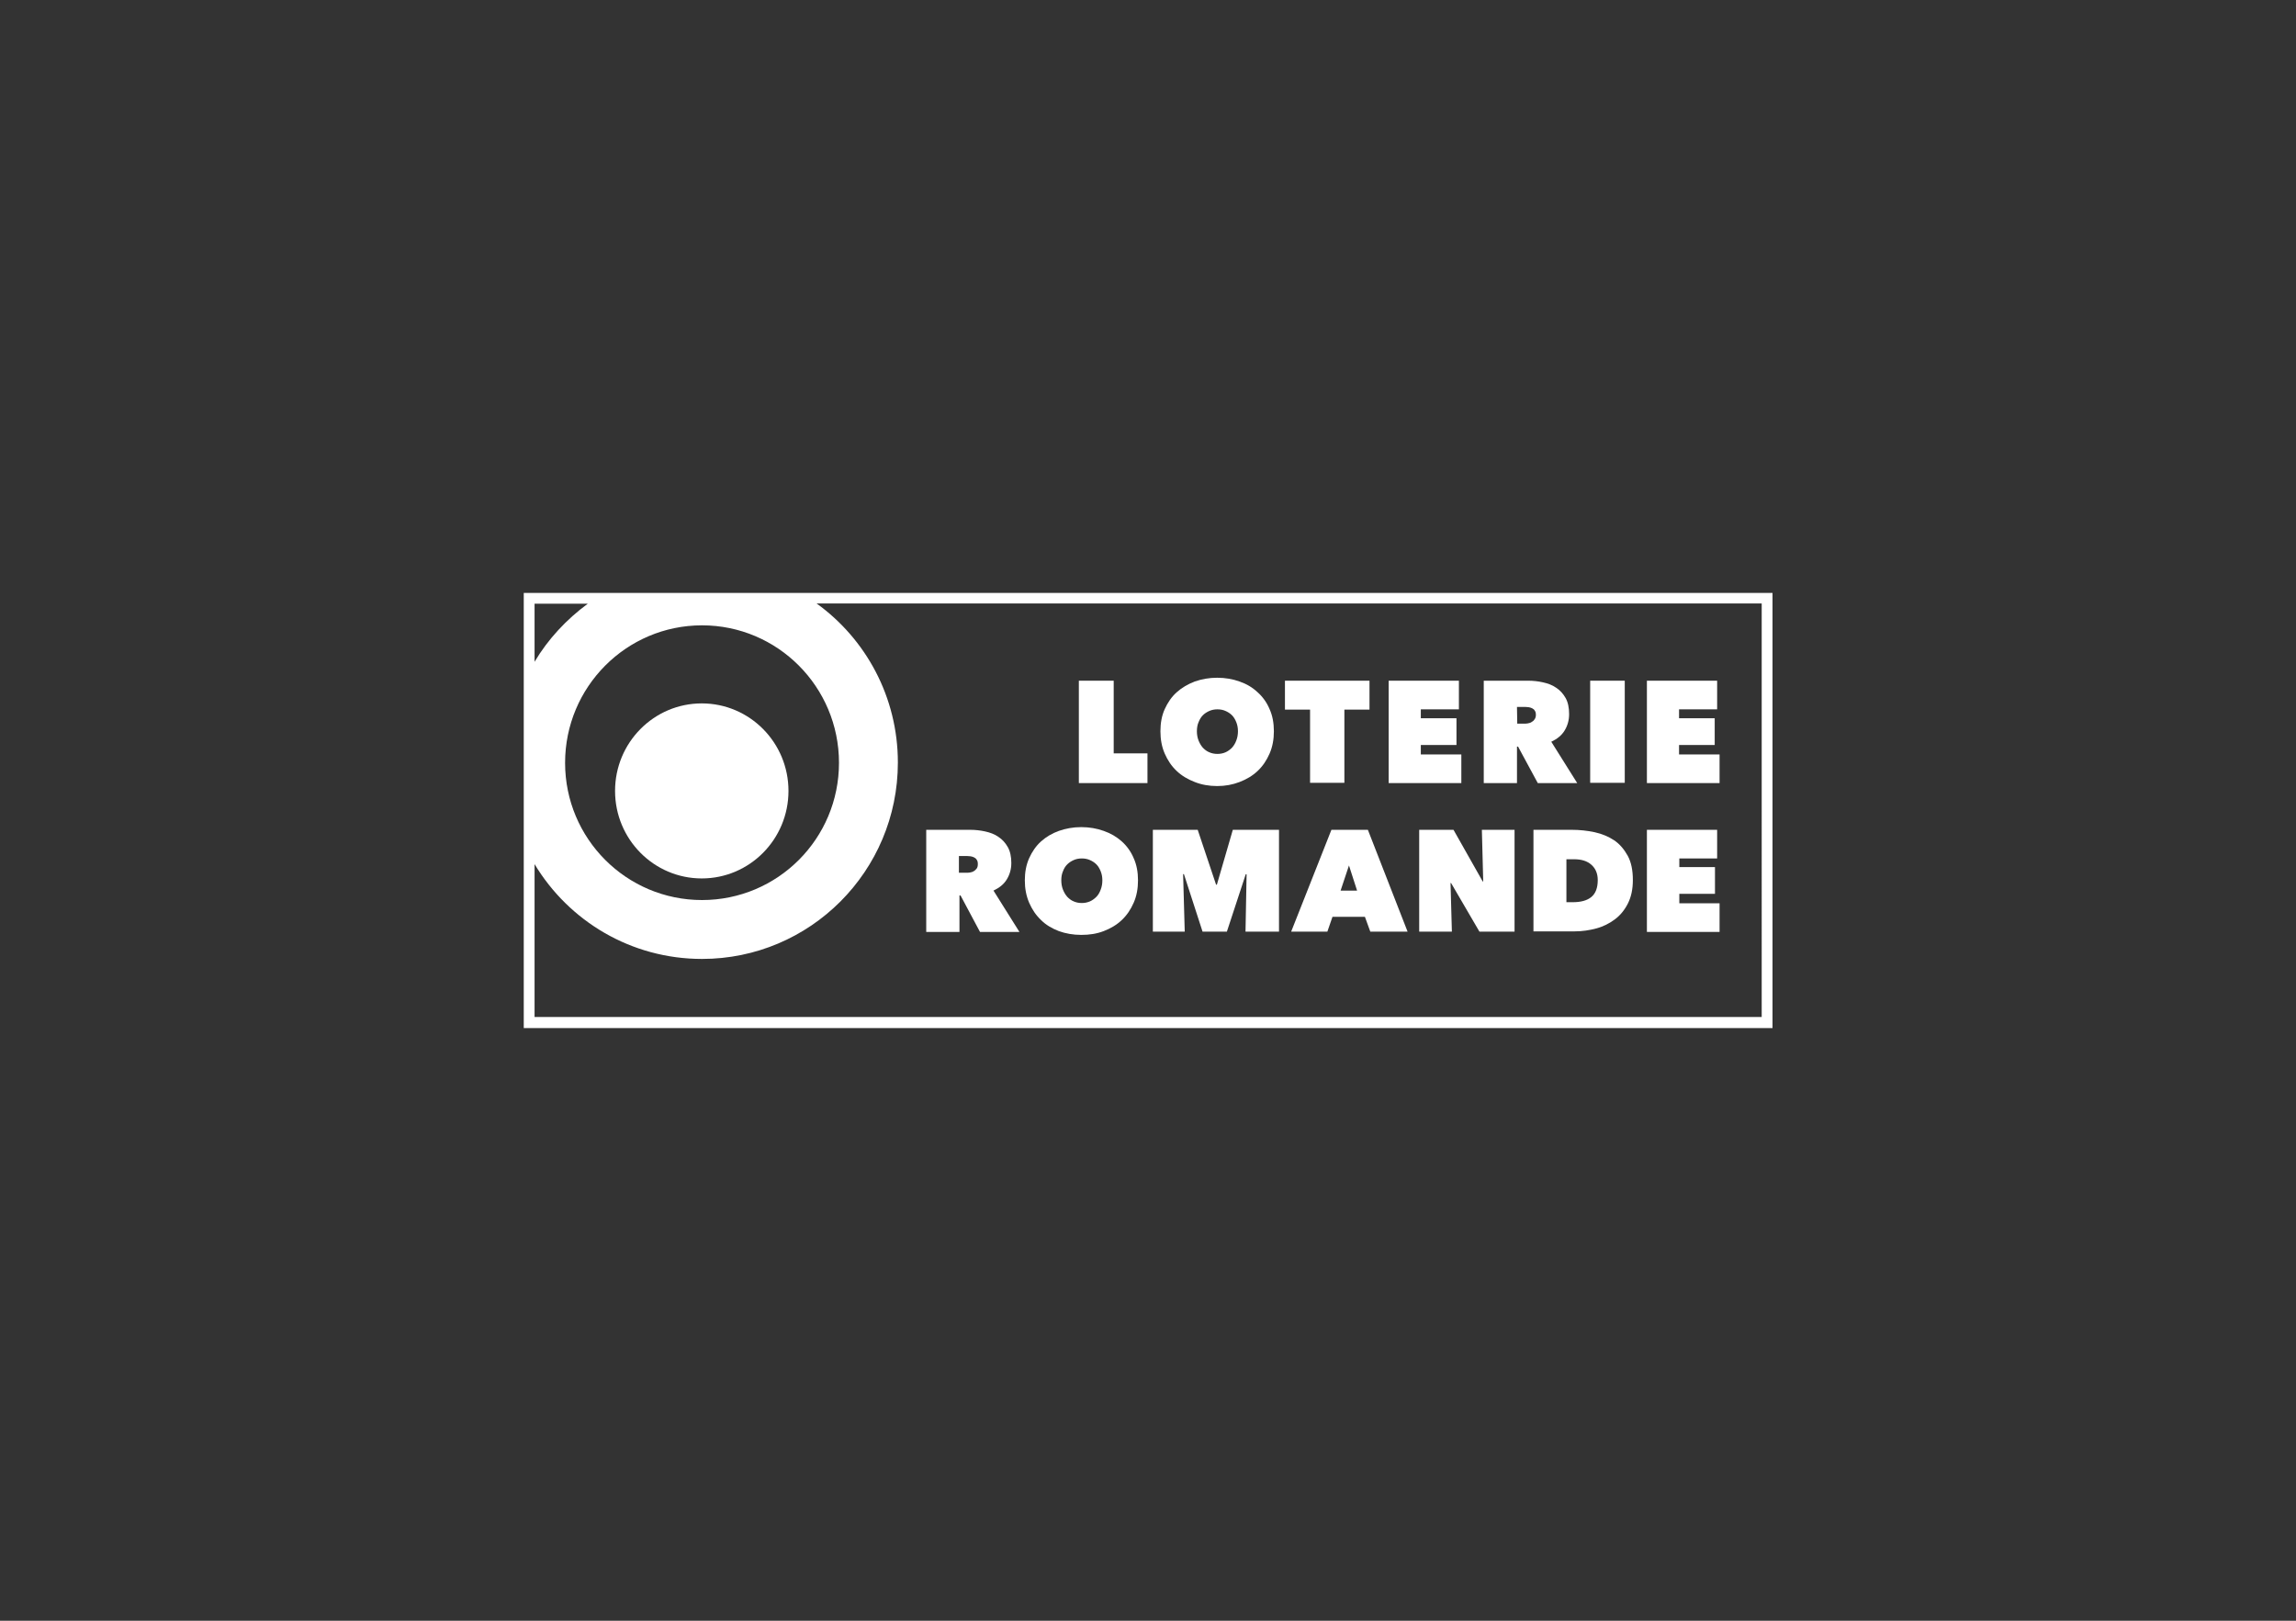
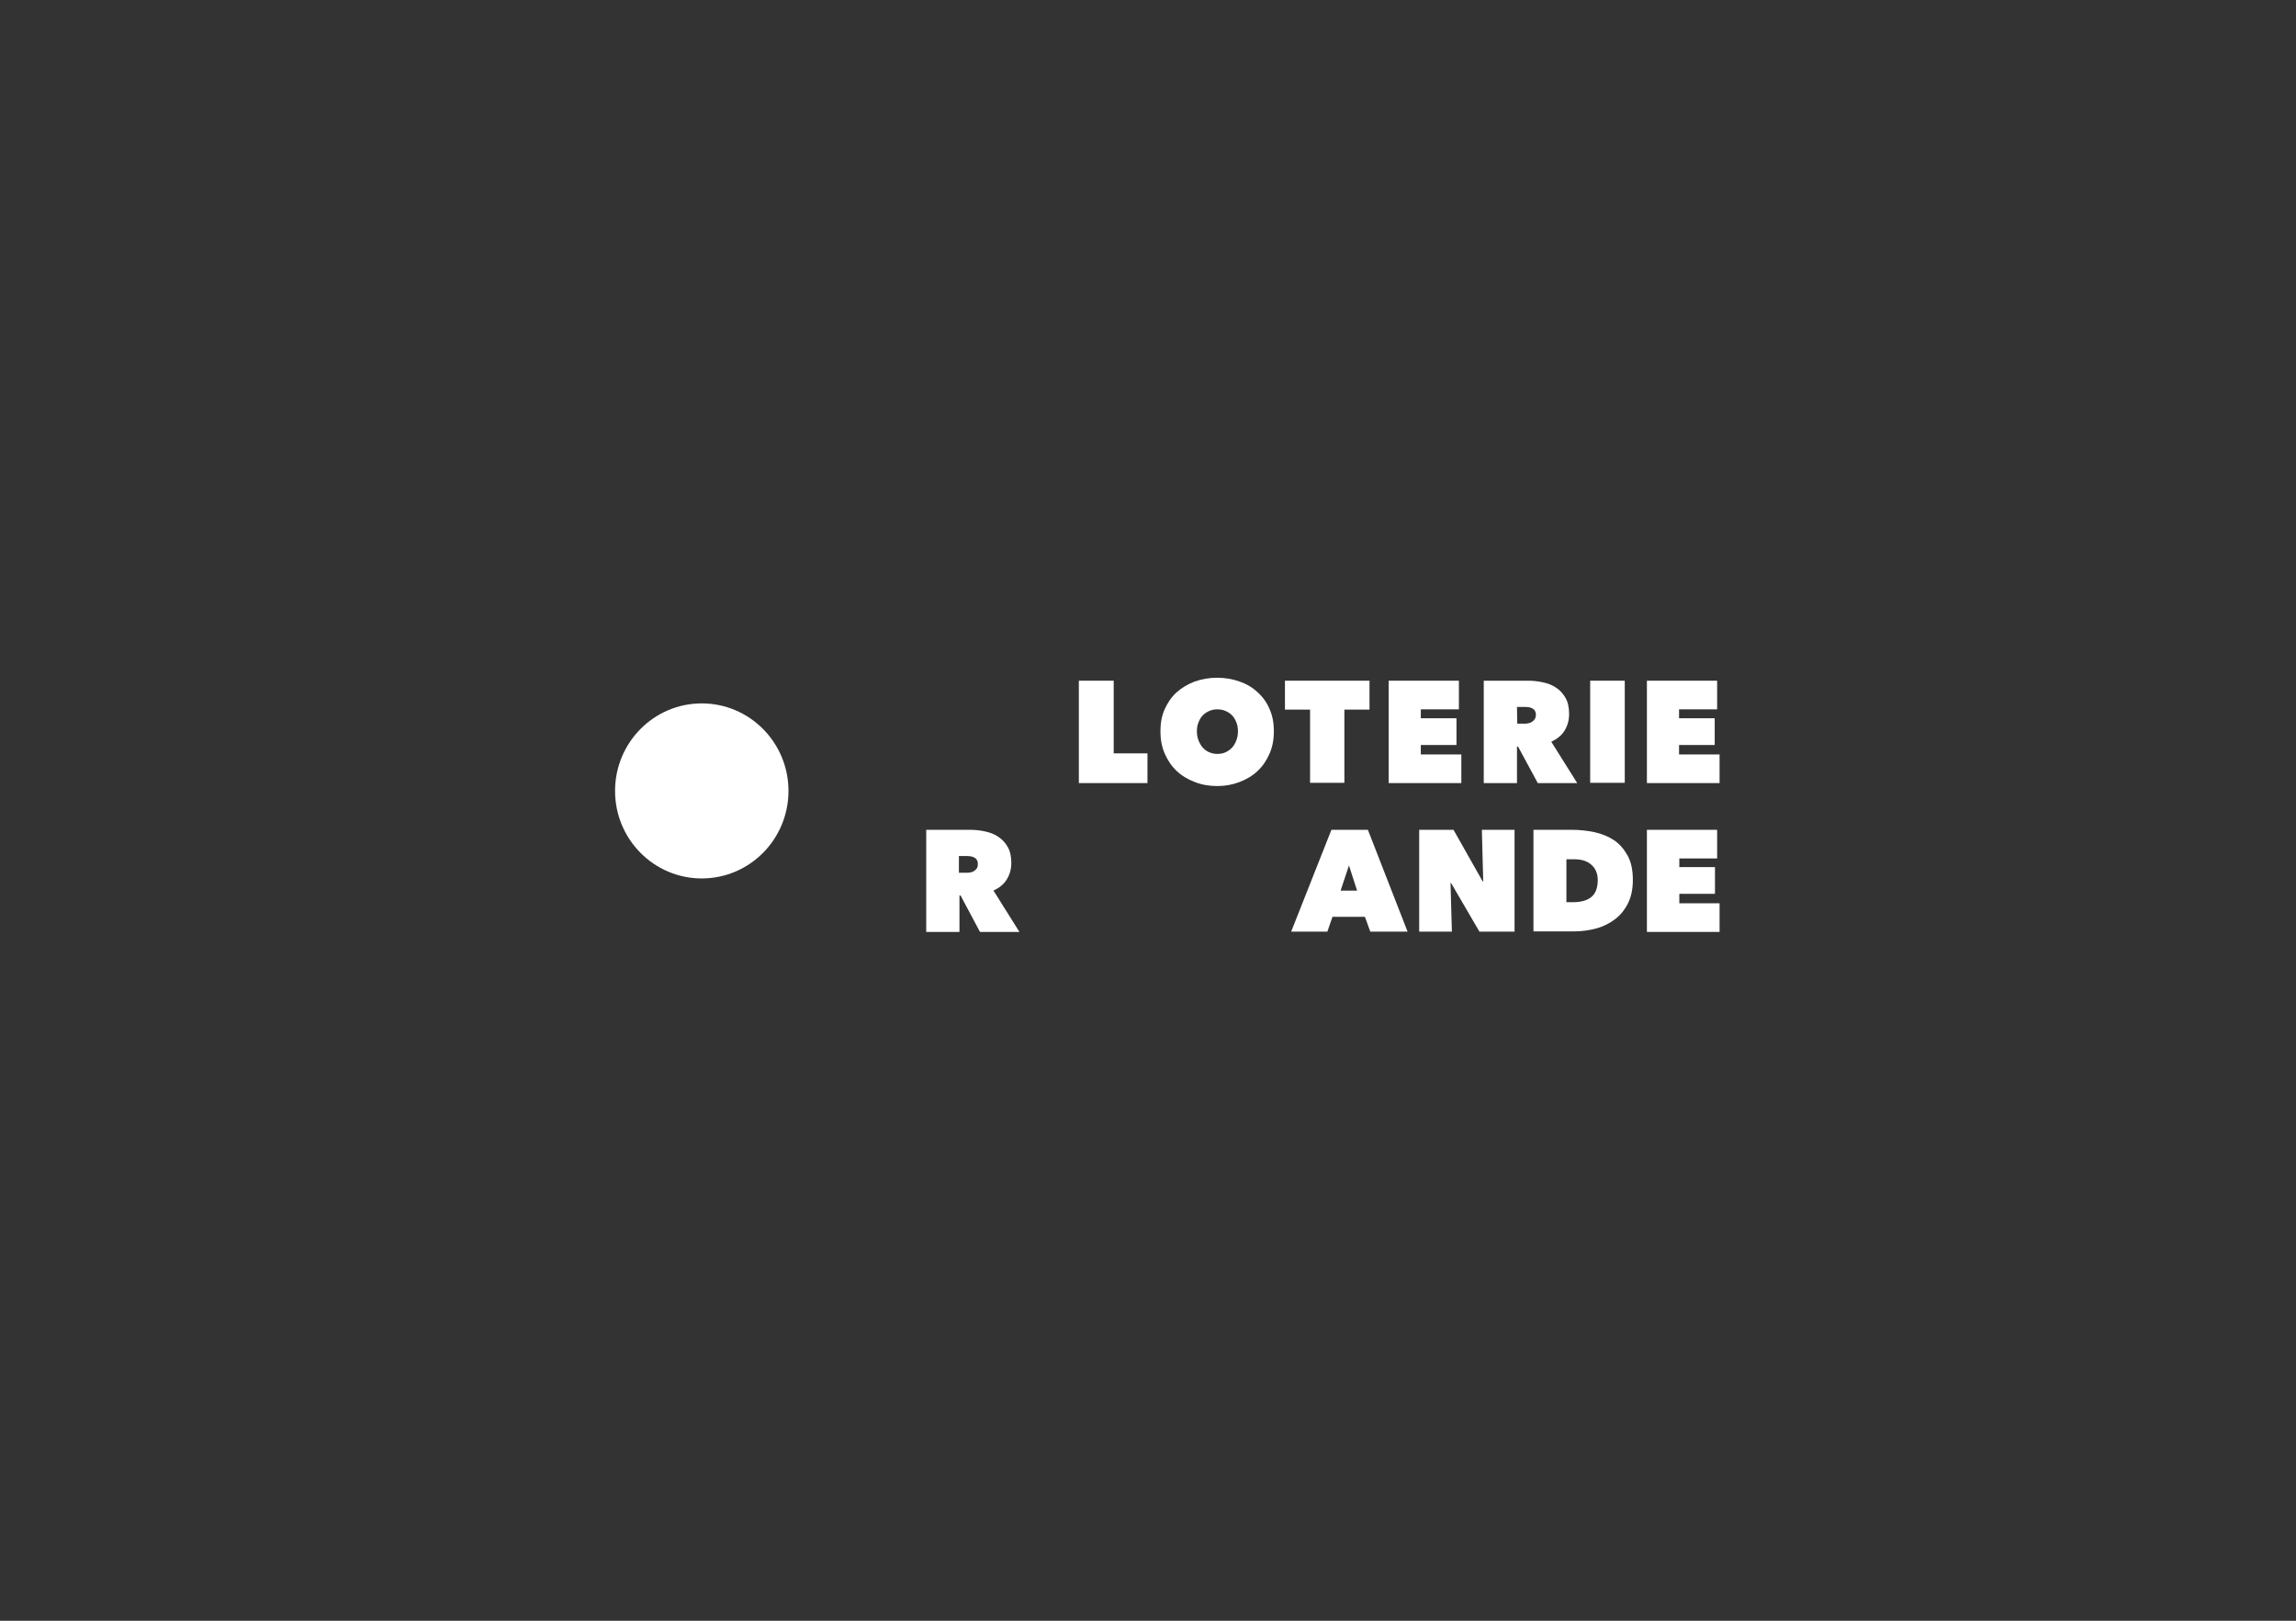
<svg xmlns="http://www.w3.org/2000/svg" version="1.1" id="colors" x="0px" y="0px" viewBox="0 0 850 600" style="enable-background:new 0 0 850 600;" xml:space="preserve">
  <rect x="0" y="0" width="850" height="600" fill="#333333" stroke="none" />
  <style type="text/css">
	.st0{fill:#FFFFFF;}
</style>
  <g>
    <g>
      <g>
        <path class="st0" d="M399.5,252h12.8v26.9h12.5v11h-25.4V252H399.5z" />
        <path class="st0" d="M429.6,270.7c0-3,0.5-5.8,1.6-8.2c1.1-2.4,2.5-4.5,4.4-6.2c1.9-1.7,4.1-3,6.7-4c2.6-0.9,5.3-1.4,8.3-1.4     s5.8,0.5,8.3,1.4c2.6,0.9,4.8,2.2,6.7,4c1.9,1.7,3.4,3.8,4.4,6.2c1.1,2.4,1.6,5.2,1.6,8.2s-0.5,5.8-1.6,8.3s-2.5,4.6-4.4,6.4     s-4.1,3.1-6.7,4.1s-5.3,1.5-8.3,1.5s-5.8-0.5-8.3-1.5c-2.6-1-4.8-2.3-6.7-4.1c-1.9-1.8-3.3-3.9-4.4-6.4S429.6,273.7,429.6,270.7z      M443.1,270.7c0,1.2,0.2,2.4,0.6,3.4s0.9,1.9,1.6,2.7c0.7,0.7,1.4,1.3,2.4,1.7c0.9,0.4,1.9,0.6,3,0.6s2.1-0.2,3-0.6     s1.7-1,2.4-1.7c0.7-0.8,1.2-1.6,1.6-2.7c0.4-1,0.6-2.2,0.6-3.4c0-1.2-0.2-2.3-0.6-3.3s-0.9-1.9-1.6-2.6s-1.5-1.2-2.4-1.6     s-1.9-0.6-3-0.6s-2.1,0.2-3,0.6s-1.7,0.9-2.4,1.6c-0.7,0.7-1.2,1.6-1.6,2.6C443.3,268.3,443.1,269.5,443.1,270.7z" />
        <path class="st0" d="M497.7,289.8H485v-27.1h-9.3V252H507v10.7h-9.3V289.8z" />
        <path class="st0" d="M514.1,252h26v10.6H526v3.3h13.2v9.9H526v3.5h15v10.6h-26.9V252z" />
        <path class="st0" d="M549.4,252h16.3c1.9,0,3.7,0.2,5.5,0.6c1.8,0.4,3.5,1,4.9,2c1.4,0.9,2.6,2.2,3.5,3.8c0.9,1.6,1.3,3.6,1.3,6     c0,2.3-0.6,4.3-1.7,6.1c-1.1,1.8-2.8,3.1-4.9,4.1l9.6,15.3h-14.6l-7.3-13.5h-0.4v13.5h-12.3V252H549.4z M561.7,267.9h2.5     c0.4,0,0.9,0,1.4-0.1s1-0.2,1.4-0.5c0.4-0.2,0.8-0.5,1.1-1c0.3-0.4,0.5-0.9,0.5-1.6s-0.1-1.2-0.4-1.6c-0.2-0.4-0.6-0.7-1-0.9     c-0.4-0.2-0.8-0.3-1.3-0.4c-0.5,0-0.9-0.1-1.3-0.1h-3L561.7,267.9L561.7,267.9z" />
        <path class="st0" d="M588.7,252h12.8v37.8h-12.8V252z" />
        <path class="st0" d="M609.7,252h26v10.6h-14.1v3.3h13.2v9.9h-13.2v3.5h15v10.6h-26.9V252z" />
        <path class="st0" d="M342.9,307.2h16.3c1.8,0,3.7,0.2,5.5,0.6s3.5,1,4.9,2c1.4,0.9,2.6,2.2,3.5,3.8c0.9,1.6,1.3,3.6,1.3,5.9     s-0.6,4.3-1.7,6.1c-1.1,1.8-2.8,3.1-4.9,4.1l9.6,15.3h-14.6l-7.2-13.5h-0.4V345h-12.3L342.9,307.2L342.9,307.2z M355.2,323.1h2.5     c0.4,0,0.9,0,1.4-0.1s1-0.2,1.4-0.5c0.4-0.2,0.8-0.6,1.1-1c0.3-0.4,0.4-1,0.4-1.6c0-0.7-0.1-1.2-0.4-1.6c-0.2-0.4-0.6-0.7-1-0.9     c-0.4-0.2-0.8-0.3-1.3-0.4c-0.5,0-0.9-0.1-1.3-0.1h-3v6.2H355.2z" />
-         <path class="st0" d="M379.4,325.9c0-3,0.5-5.7,1.6-8.2c1.1-2.4,2.5-4.5,4.4-6.2s4.1-3,6.6-3.9c2.6-0.9,5.3-1.4,8.3-1.4     s5.8,0.5,8.3,1.4c2.6,0.9,4.8,2.2,6.7,3.9c1.9,1.7,3.4,3.8,4.4,6.2c1.1,2.4,1.6,5.2,1.6,8.2s-0.5,5.8-1.6,8.3s-2.5,4.6-4.4,6.4     s-4.1,3.1-6.7,4.1s-5.3,1.4-8.3,1.4s-5.8-0.5-8.3-1.4c-2.6-1-4.8-2.3-6.6-4.1c-1.9-1.8-3.3-3.9-4.4-6.4     C379.9,331.6,379.4,328.9,379.4,325.9z M392.9,325.9c0,1.2,0.2,2.4,0.6,3.4s0.9,1.9,1.6,2.7c0.7,0.7,1.4,1.3,2.4,1.7     c0.9,0.4,1.9,0.6,3,0.6s2-0.2,3-0.6c0.9-0.4,1.7-1,2.4-1.7c0.7-0.7,1.2-1.6,1.6-2.7c0.4-1,0.6-2.2,0.6-3.4c0-1.2-0.2-2.3-0.6-3.3     s-0.9-1.9-1.6-2.6s-1.5-1.2-2.4-1.6s-1.9-0.6-3-0.6s-2.1,0.2-3,0.6s-1.7,0.9-2.4,1.6c-0.7,0.7-1.2,1.5-1.6,2.6     C393.1,323.5,392.9,324.6,392.9,325.9z" />
-         <path class="st0" d="M438,323.6l0.6,21.3h-11.8v-37.7h16.6l6.8,20.3h0.3l5.9-20.3h17.1v37.7h-12.4l0.4-21.2l-0.3-0.1l-7,21.3h-9     l-6.9-21.3L438,323.6L438,323.6z" />
        <path class="st0" d="M492.9,307.2h13.5l14.7,37.7h-13.8l-2-5.5h-12l-1.9,5.5H478L492.9,307.2z M499.4,320.4l-3.1,9.3h6.1     L499.4,320.4z" />
        <path class="st0" d="M525.5,307.2h12.6l10.8,19.1h0.2l-0.5-19.1h12.1v37.7h-13l-10.5-18H537l0.5,18h-12.1v-37.7H525.5z" />
        <path class="st0" d="M567.7,344.9v-37.7h14.1c3,0,5.8,0.3,8.6,0.9c2.7,0.6,5.1,1.6,7.2,3c2.1,1.4,3.7,3.4,5,5.7     c1.3,2.4,1.9,5.4,1.9,9c0,3.3-0.6,6.2-1.8,8.6s-2.8,4.4-4.8,5.9s-4.3,2.7-6.9,3.4c-2.6,0.7-5.3,1.1-8.1,1.1h-15.2V344.9z      M579.9,318v16h2.3c3,0,5.3-0.6,6.9-1.9c1.6-1.3,2.4-3.4,2.4-6.3c0-2.4-0.8-4.3-2.4-5.7c-1.6-1.4-3.7-2-6.4-2h-2.8V318z" />
        <path class="st0" d="M609.7,307.2h26v10.6h-14v3.2h13.2v9.9h-13.2v3.5h14.9V345h-26.9V307.2z" />
      </g>
    </g>
    <g>
-       <path class="st0" d="M193.9,219.5v161.1h462.3V219.5H193.9z M310.6,282.4c0,28.1-22.7,50.8-50.7,50.8s-50.7-22.7-50.7-50.8    s22.7-50.9,50.7-50.9S310.6,254.3,310.6,282.4z M217.6,223.5c-7.9,5.8-14.7,13.1-19.7,21.5v-21.5H217.6z M652.2,376.5H197.9v-56.6    c12.7,21.1,35.7,35.1,62,35.1c40,0,72.5-32.5,72.5-72.7c0-24.3-11.9-45.8-30.1-58.9h349.9V376.5z" />
      <ellipse class="st0" cx="259.8" cy="292.8" rx="32.1" ry="32.4" />
    </g>
  </g>
</svg>